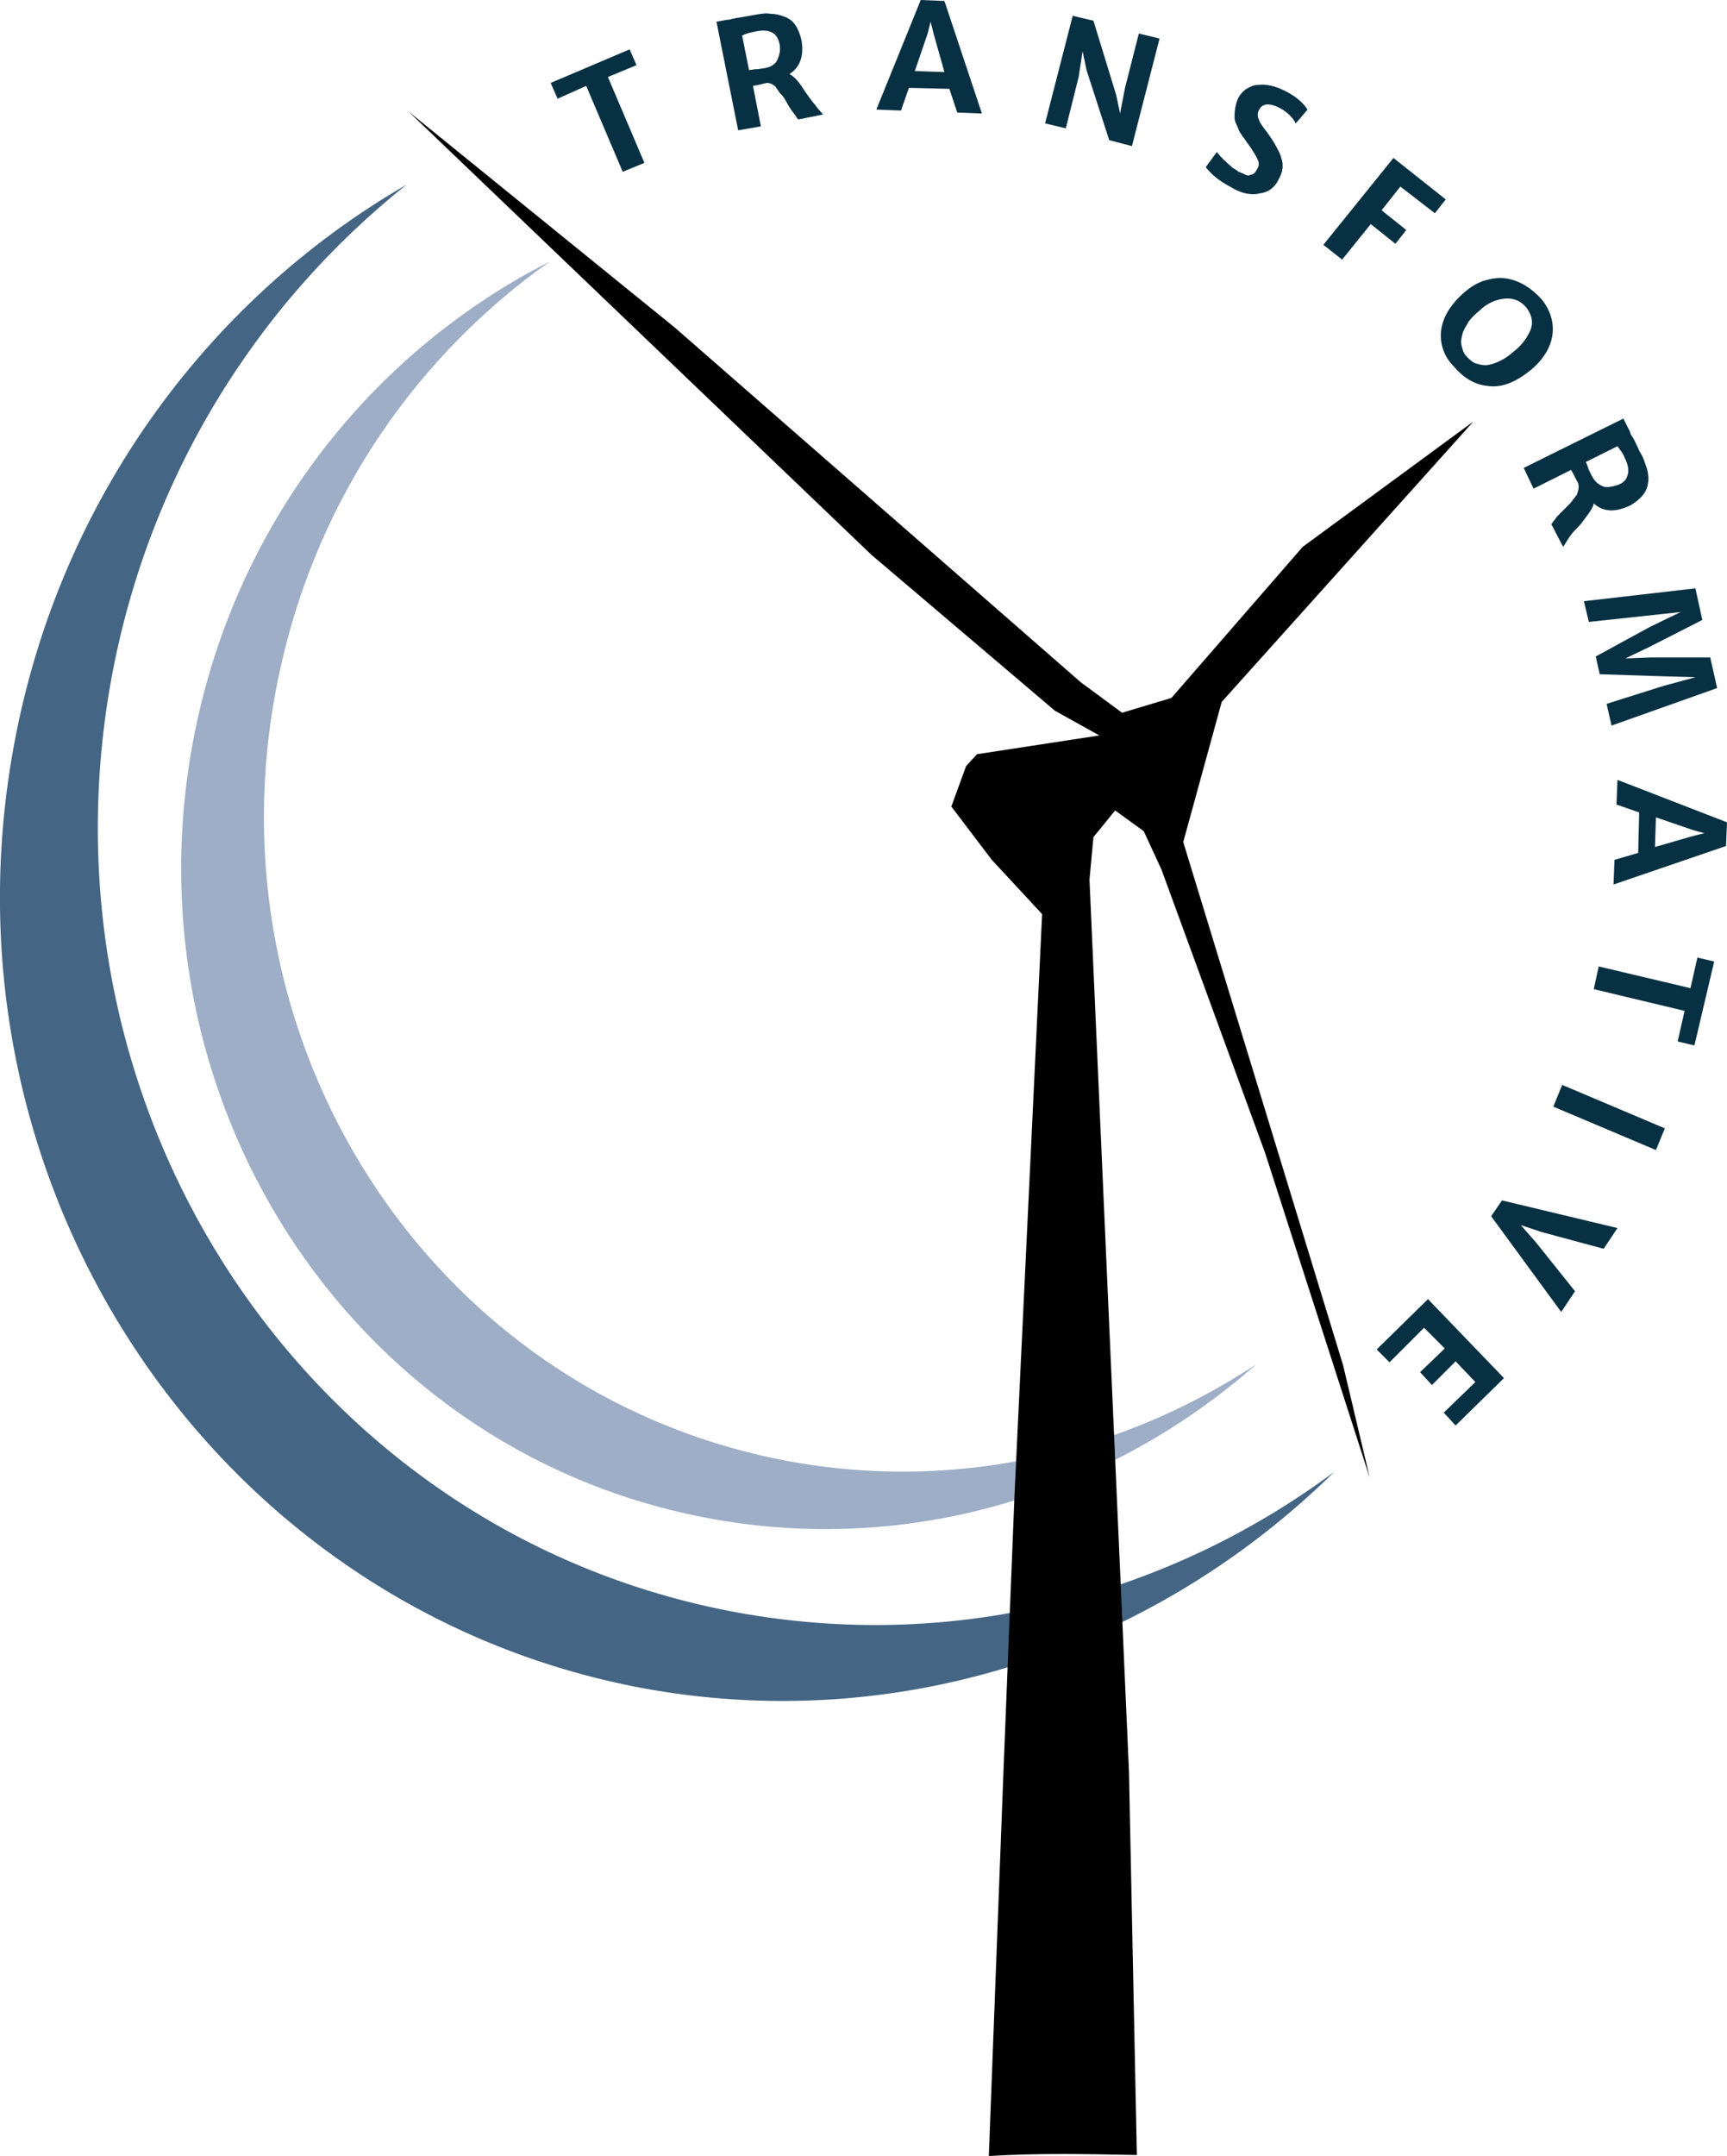
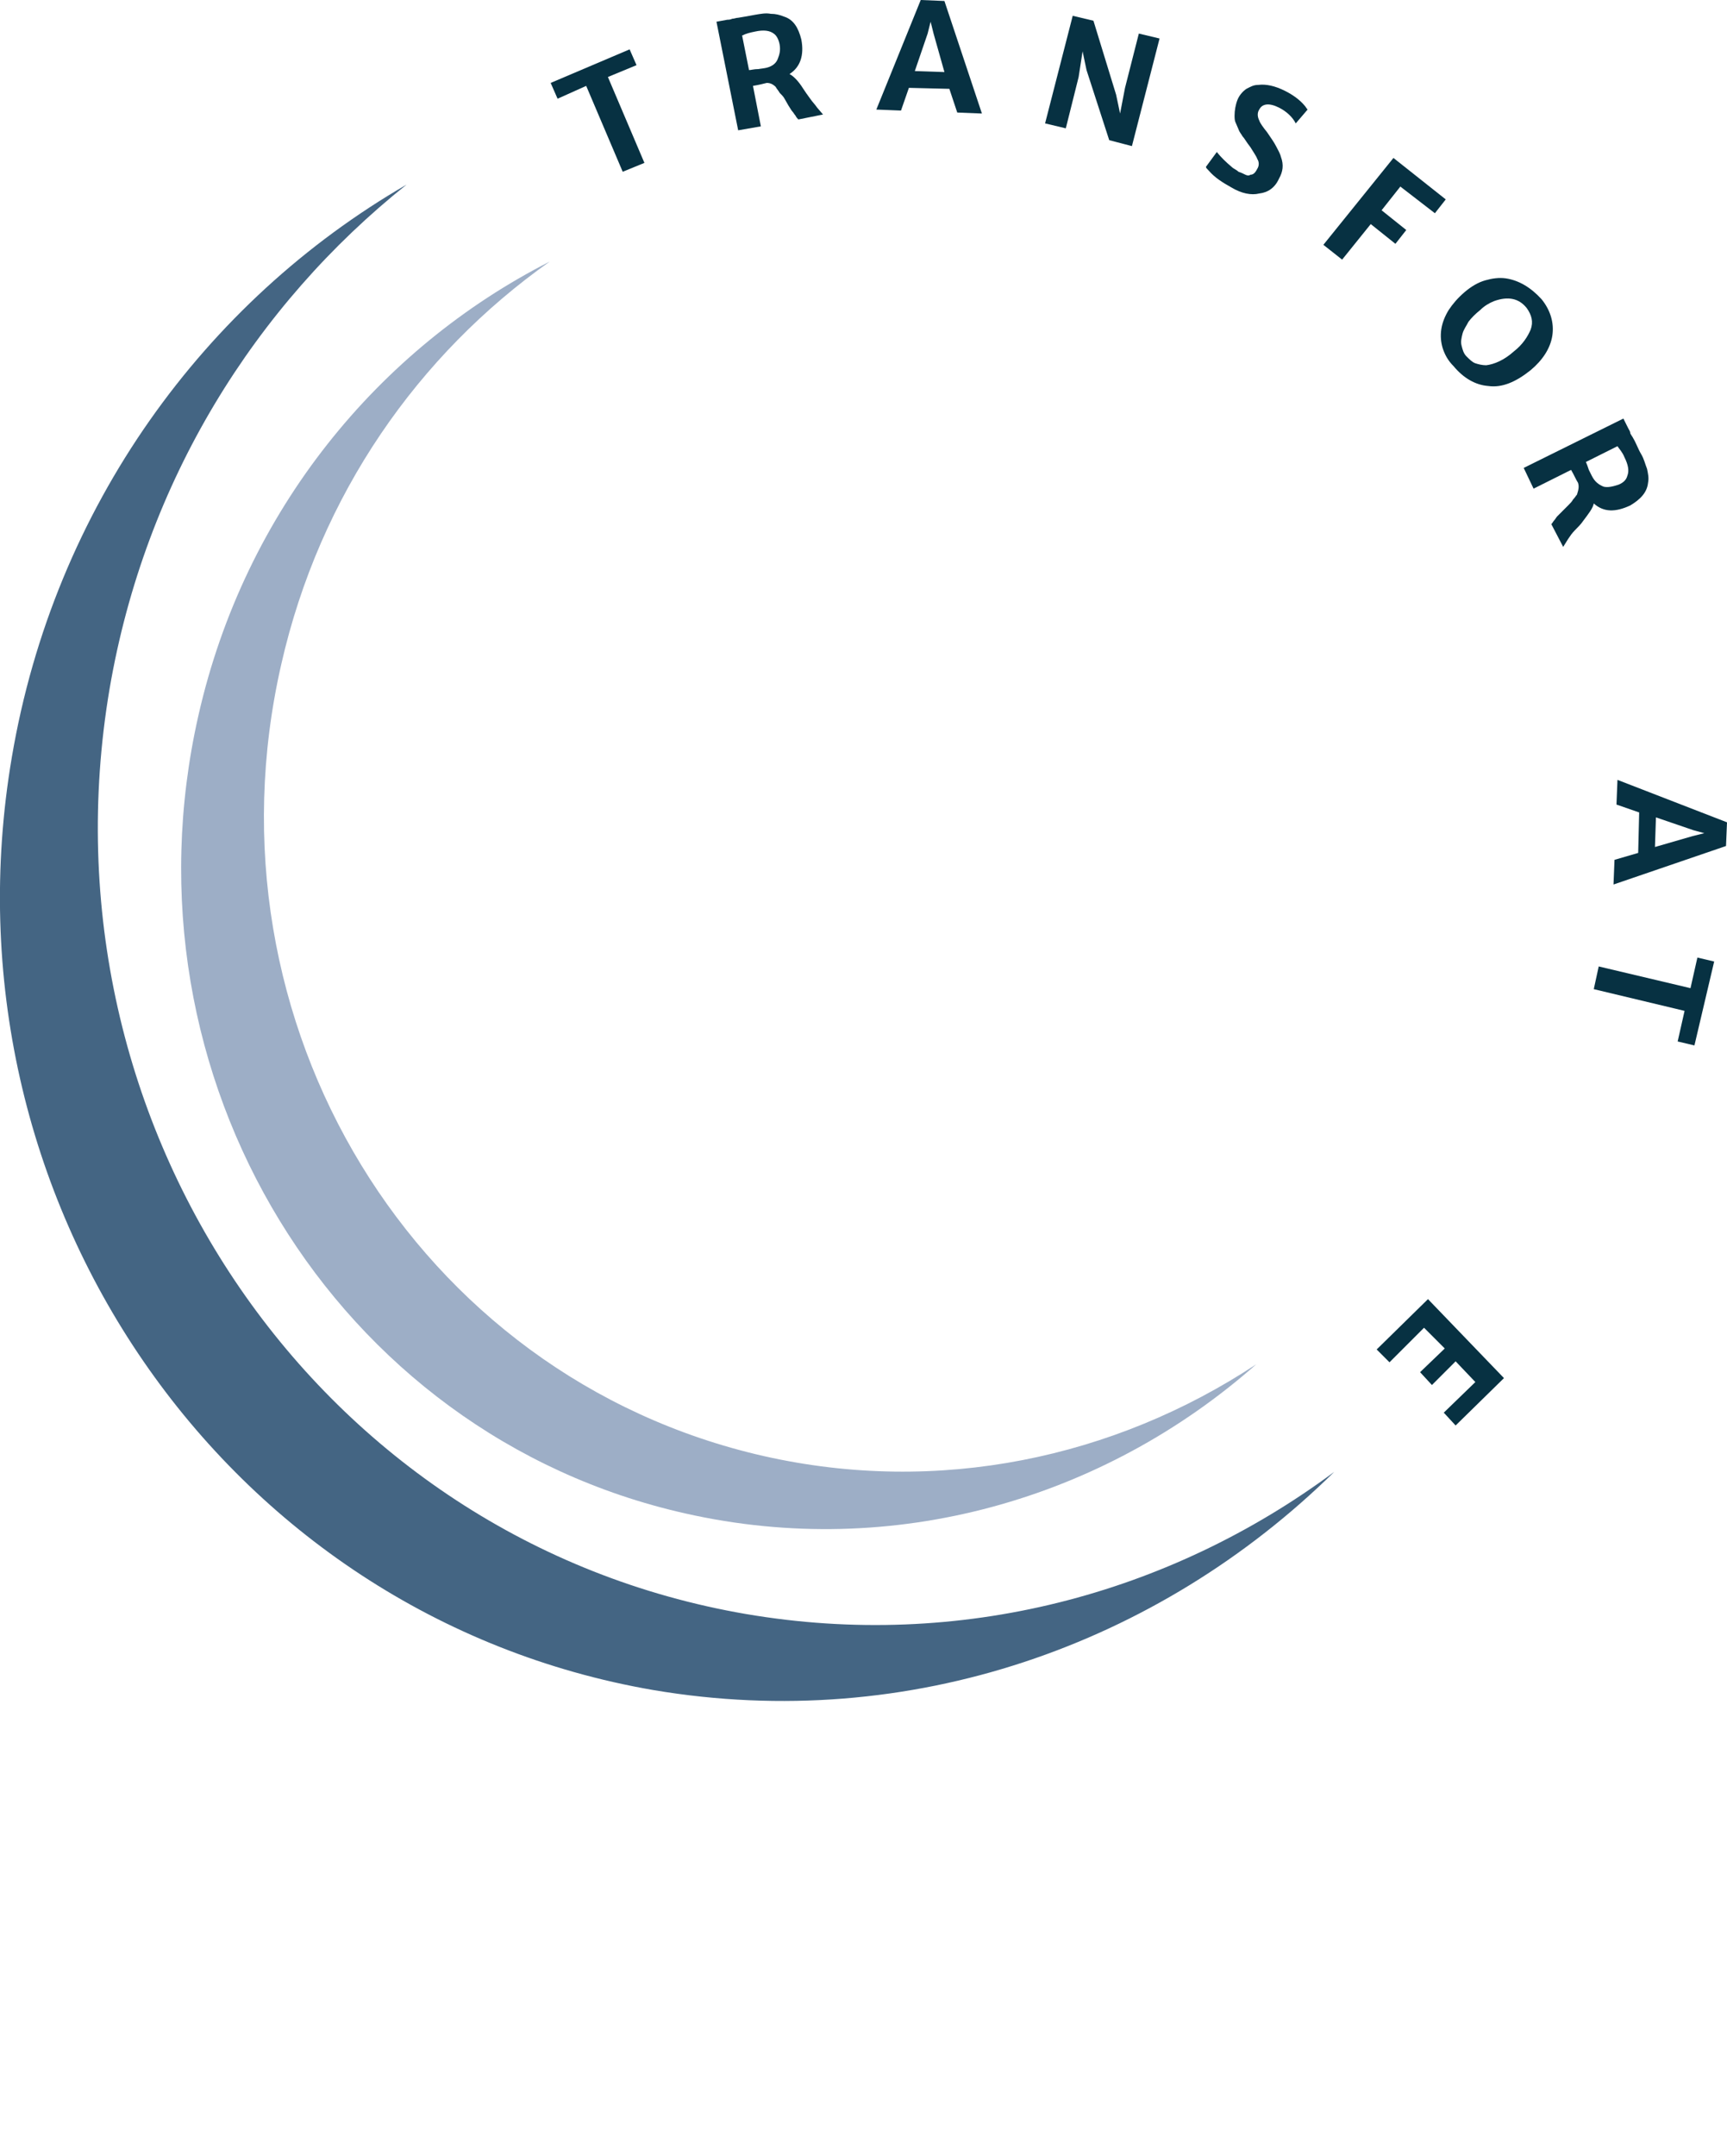
<svg xmlns="http://www.w3.org/2000/svg" version="1.1" id="Layer_1" x="0px" y="0px" viewBox="0 0 175 218.4" style="enable-background:new 0 0 175 218.4;" xml:space="preserve">
  <style type="text/css">
	.st0{fill:#9DAEC6;}
	.st1{fill:#446583;}
	.st2{fill:#073142;}
</style>
  <path class="st0" d="M77.4,147.5c-35.3-8-57.2-43.9-48.9-80.2c3.9-17.2,13.9-31.4,27.2-40.8c-17.3,8.8-30.9,25.2-35.6,46  c-8.3,36.6,13.8,72.8,49.3,80.8c21.2,4.8,42.5-1.5,57.9-15.1C112.9,147.7,95.1,151.5,77.4,147.5z" />
  <path class="st1" d="M75.6,163.5c-43.2-7.4-72-49.3-64.5-93.7c3.6-21.1,14.8-38.9,30.1-51.1c-20.4,11.8-35.7,32.6-40,58  c-7.6,44.7,21.5,87,65,94.5c26,4.4,51.2-4.6,69-22.1C118.5,161.5,97.3,167.2,75.6,163.5z" />
  <g>
    <path class="st2" d="M59.4,8.7L56.5,10l-0.7-1.6l8-3.4l0.7,1.6l-2.9,1.2l3.7,8.7l-2.2,0.9L59.4,8.7z" />
    <path class="st2" d="M77.7,8.4c-0.4,0.1-0.8,0.2-1.4,0.3l0.8,4.1l-2.3,0.4L72.6,2.2L73.7,2C73.8,2,74,2,74.2,1.9   c0.2,0,0.4-0.1,0.6-0.1c0.6-0.1,1.2-0.2,1.7-0.3c0.6-0.1,1.1-0.2,1.6-0.1c0.5,0,0.9,0.1,1.4,0.3C80.4,2,80.9,2.8,81.2,4   c0.3,1.6-0.1,2.8-1.2,3.5c0.4,0.2,0.9,0.7,1.4,1.5c0.2,0.3,0.4,0.6,0.7,1c0.2,0.3,0.5,0.6,0.7,0.9l0.6,0.7l-2.5,0.5   c-0.1-0.1-0.2-0.2-0.3-0.4c-0.1-0.1-0.2-0.3-0.3-0.4c-0.1-0.1-0.2-0.3-0.4-0.6c-0.1-0.2-0.3-0.5-0.4-0.7S79.2,9.6,79,9.4   c-0.1-0.2-0.3-0.4-0.4-0.6C78.3,8.5,78,8.4,77.7,8.4z M76.5,3.2c-0.5,0.1-0.9,0.2-1.3,0.4l0.7,3.5c0.2,0,0.5-0.1,0.9-0.1l0.7-0.1   c0.6-0.1,1.1-0.4,1.3-0.9C79,5.5,79.1,5.1,79,4.5c-0.1-0.5-0.3-0.9-0.6-1.1C78,3.1,77.4,3,76.5,3.2z" />
    <path class="st2" d="M93.3,0l2.4,0.1l3.8,11.4l-2.5-0.1L96.2,9l-4.1-0.1l-0.8,2.3l-2.5-0.1L93.3,0z M95.7,7.3l-1.1-3.9l-0.3-1.2   L94,3.4l-1.3,3.8L95.7,7.3z" />
    <path class="st2" d="M108.7,1.6l2.1,0.5l2.3,7.5l0.4,1.9l0.5-2.6l1.4-5.5l2.1,0.5l-2.8,10.9l-2.3-0.6l-2.3-7.1l-0.4-1.9l-0.4,2.6   L108,13l-2.1-0.5L108.7,1.6z" />
    <path class="st2" d="M129.6,10.9c-1-0.5-1.7-0.4-2,0.2c-0.2,0.3-0.2,0.7,0,1.1c0.1,0.3,0.4,0.7,0.8,1.2c0.4,0.6,0.7,1,0.9,1.4   c0.2,0.4,0.4,0.7,0.5,1.1c0.3,0.8,0.2,1.5-0.2,2.2c-0.4,0.9-1.1,1.4-2,1.5c-0.8,0.2-1.8,0-2.8-0.6c-0.9-0.5-1.7-1-2.3-1.7   c-0.2-0.2-0.3-0.3-0.3-0.4l1.1-1.5c0.4,0.5,0.9,1,1.5,1.5c0.2,0.2,0.5,0.3,0.7,0.5c0.3,0.1,0.5,0.2,0.7,0.3c0.2,0.1,0.4,0.1,0.5,0   c0.3,0,0.5-0.2,0.7-0.6c0.2-0.3,0.2-0.7,0-1c-0.1-0.3-0.4-0.7-0.7-1.2c-0.4-0.5-0.6-0.9-0.8-1.1c-0.1-0.2-0.3-0.4-0.4-0.7   c-0.1-0.2-0.2-0.5-0.3-0.7c-0.1-0.2-0.1-0.5-0.1-0.7c0-0.5,0.1-1.1,0.3-1.6c0.2-0.5,0.6-0.9,0.9-1.1c0.4-0.2,0.7-0.4,1.2-0.4   c0.8-0.1,1.7,0.1,2.7,0.6c0.8,0.4,1.5,0.9,2,1.5c0.1,0.1,0.2,0.3,0.3,0.4l-1.2,1.4C131,11.9,130.4,11.3,129.6,10.9z" />
    <path class="st2" d="M141.2,16l5.3,4.2l-1.1,1.4l-3.5-2.7l-1.9,2.4l2.5,2l-1.1,1.4l-2.5-2l-2.9,3.6l-1.9-1.5L141.2,16z" />
    <path class="st2" d="M146.2,35.3c-0.4-1.3-0.2-2.6,0.6-3.9c0.4-0.6,0.9-1.2,1.6-1.8c0.7-0.6,1.4-1,2.1-1.2c0.7-0.2,1.4-0.3,2.1-0.2   c1.3,0.2,2.5,0.9,3.6,2.1c0.9,1.1,1.3,2.4,1.1,3.7c-0.2,1.3-1,2.5-2.2,3.5c-1.5,1.2-2.9,1.8-4.3,1.6c-1.3-0.1-2.5-0.8-3.5-2   C146.7,36.5,146.4,35.9,146.2,35.3z M148.2,33.8c-0.1,0.4-0.2,0.8-0.1,1.2c0.1,0.4,0.2,0.8,0.5,1.1c0.3,0.3,0.6,0.6,0.9,0.7   s0.7,0.2,1.1,0.2c0.8-0.1,1.8-0.5,2.8-1.4c0.9-0.7,1.4-1.5,1.7-2.2c0.3-0.8,0.1-1.5-0.4-2.2c-0.8-1-1.9-1.2-3.3-0.7   c-0.5,0.2-1,0.5-1.4,0.9c-0.5,0.4-0.9,0.8-1.2,1.2C148.6,33,148.3,33.4,148.2,33.8z" />
    <path class="st2" d="M159.9,48.9c-0.2-0.3-0.4-0.8-0.7-1.3l-3.8,1.9l-1-2.1l10.1-5l0.5,1c0.1,0.2,0.2,0.3,0.2,0.5   c0.1,0.2,0.2,0.3,0.3,0.5c0.3,0.5,0.5,1.1,0.8,1.6c0.3,0.5,0.4,1,0.6,1.5c0.1,0.5,0.2,0.9,0.1,1.4c-0.1,1-0.8,1.7-1.8,2.3   c-1.5,0.7-2.7,0.7-3.7-0.2c-0.1,0.5-0.5,1-1.1,1.8c-0.2,0.3-0.5,0.6-0.8,0.9c-0.3,0.3-0.5,0.6-0.7,0.9l-0.5,0.8l-1.2-2.3   c0.1-0.1,0.2-0.3,0.3-0.4c0.1-0.1,0.2-0.3,0.3-0.4c0.1-0.1,0.3-0.3,0.5-0.5c0.2-0.2,0.4-0.4,0.6-0.6c0.2-0.2,0.4-0.4,0.5-0.6   c0.2-0.2,0.3-0.4,0.4-0.5C160,49.5,160,49.2,159.9,48.9z M164.6,46.3c-0.2-0.5-0.5-0.8-0.7-1.1l-3.2,1.6c0.1,0.2,0.2,0.5,0.3,0.8   l0.3,0.6c0.3,0.6,0.7,0.9,1.2,1.1c0.4,0.1,0.9,0,1.5-0.2c0.5-0.2,0.8-0.5,0.9-0.9C165.1,47.7,165,47.1,164.6,46.3z" />
-     <path class="st2" d="M171.8,59.6l0.7,3.2l-5.5,2.8l-2.3,1.1l2.5-0.1l6.1,0l0.7,3.1l-10.7,3.8l-0.5-2.2l5.7-1.8l3.3-0.9l-3.5-0.1   l-6.2-0.2l-0.4-1.8l5.5-3l3.1-1.5L161,63l-0.5-2.1L171.8,59.6z" />
    <path class="st2" d="M175,83.3l-0.1,2.4l-11.4,3.9l0.1-2.5l2.4-0.7l0.1-4.1l-2.3-0.8l0.1-2.5L175,83.3z M167.7,85.8l3.8-1.1   l1.2-0.3l-1.1-0.3l-3.8-1.3L167.7,85.8z" />
    <path class="st2" d="M171.3,100.1L172,97l1.7,0.4l-2,8.5l-1.7-0.4l0.7-3.1l-9.2-2.2l0.5-2.3L171.3,100.1z" />
-     <path class="st2" d="M168.7,114.3l-0.9,2.2l-10.4-4.4l0.9-2.2L168.7,114.3z" />
-     <path class="st2" d="M163.9,124.4l-1.4,2.1l-6.3-1.7l-2.1-0.7l1.5,1.7l4,5l-1.4,2.1l-7.1-9.7l1.1-1.6L163.9,124.4z" />
    <path class="st2" d="M152.4,139.6l-4.9,4.8l-1.2-1.3l3.2-3.1l-2-2.1l-2.4,2.4l-1.2-1.3l2.5-2.4l-2.1-2.1l-3.5,3.5l-1.3-1.3l5.2-5.1   L152.4,139.6z" />
  </g>
-   <path d="M119.9,85.3l3.9-14.2l25.5-28.4L132,55.4l-13.3,15.3l-5,1.5l-4.2-3.1L68.4,33.2l-27-21.9l46.9,44.9L106.9,72l4.5,2.5  L99,76.4l-1.1,1.2l-1.5,4.1l4.1,5.4l5.1,5.5l-2.8,58.9l-1.1,27.5l-1.5,39.4c5-0.3,10-0.2,15-0.1l-0.8-38.9l-4-90.3l0.4-4.3l2.2-2.7  l2.9,2.1l1.8,3.9l10.5,28.7l10.6,32.9l-2.7-11.4L119.9,85.3z" />
</svg>